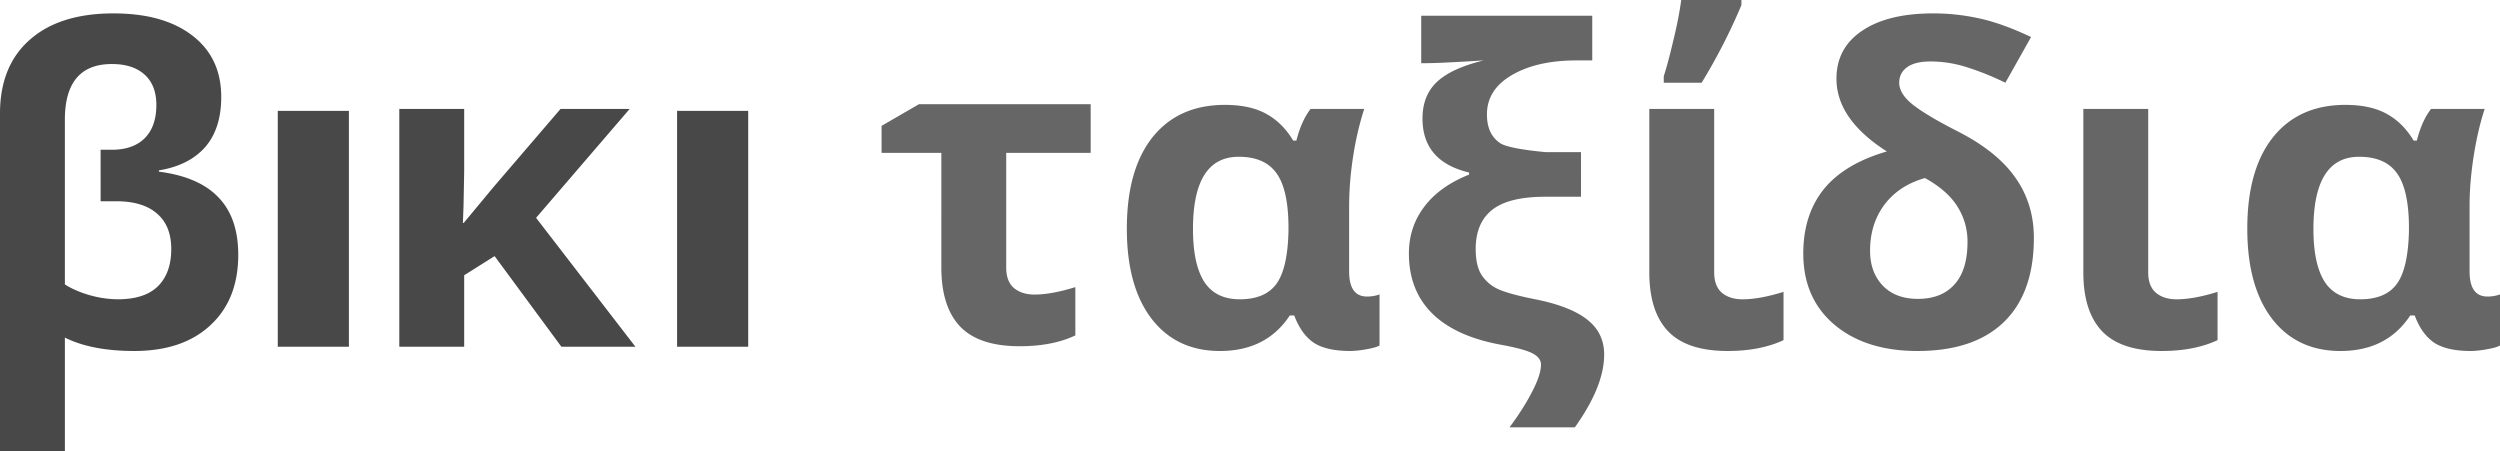
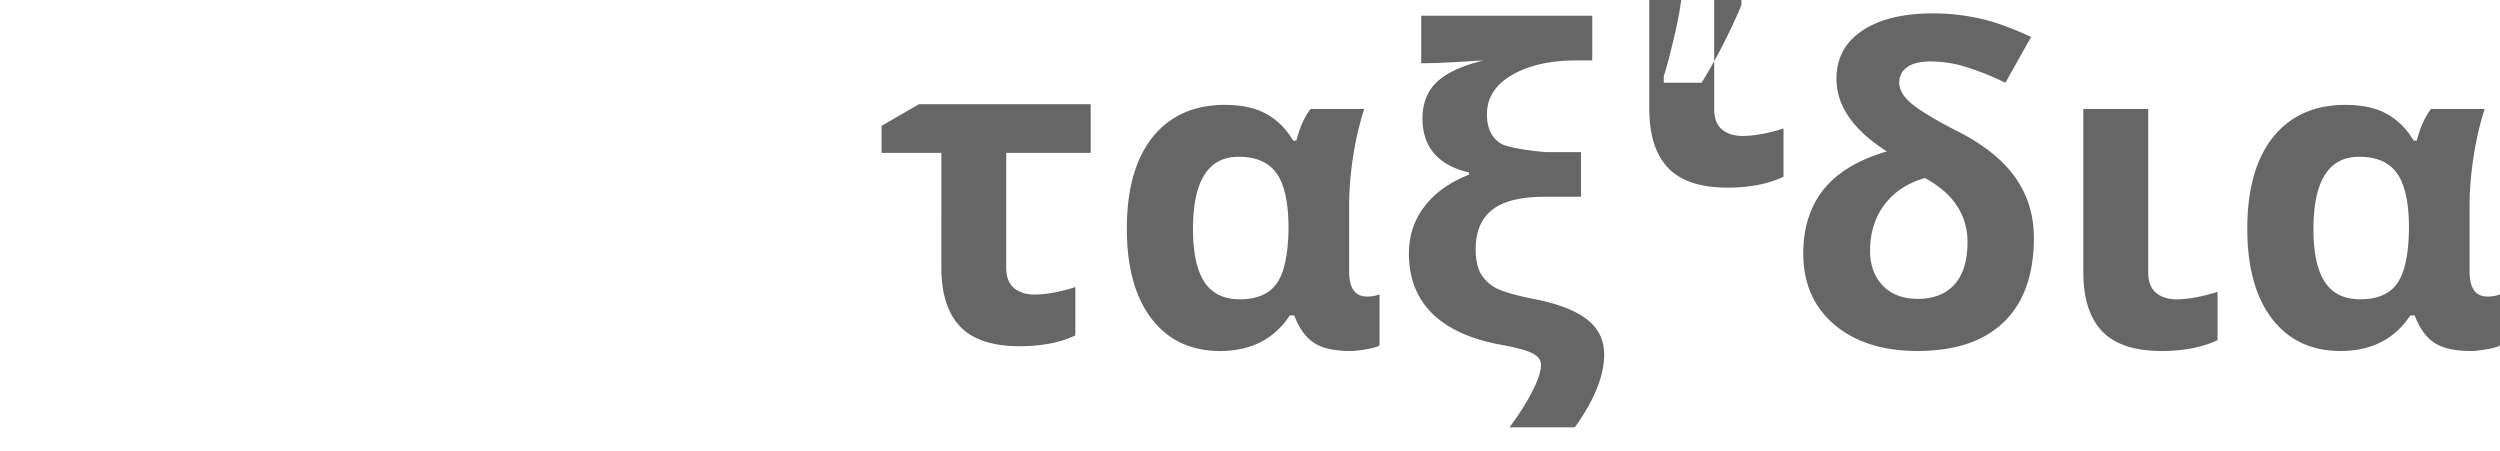
<svg xmlns="http://www.w3.org/2000/svg" width="144" height="26">
-   <path fill="#484848" d="M6.543.772c1.92 0 3.43.425 4.533 1.274 1.111.85 1.667 2.03 1.667 3.541 0 1.217-.31 2.181-.931 2.892-.621.702-1.508 1.147-2.66 1.335v.074c1.536.196 2.68.69 3.431 1.482.76.785 1.14 1.887 1.14 3.309 0 1.715-.535 3.067-1.605 4.055-1.062.989-2.524 1.483-4.387 1.483-1.633 0-2.965-.258-3.994-.772V26H0V6.543c0-1.83.572-3.247 1.715-4.252C2.86 1.278 4.468.771 6.543.771Zm-.098 2.916c-1.805 0-2.708 1.07-2.708 3.21v9.484c.392.253.874.461 1.446.625a6.106 6.106 0 0 0 1.593.232c1.045 0 1.821-.253 2.328-.76.506-.506.76-1.216.76-2.131 0-.899-.274-1.58-.822-2.046-.539-.474-1.327-.711-2.364-.711h-.883V8.626h.65c.809 0 1.438-.22 1.887-.662.449-.45.674-1.09.674-1.923 0-.752-.225-1.332-.674-1.74-.45-.409-1.078-.613-1.887-.613Zm13.652 16.284H16V6.386h4.097v13.586Zm6.615-7.132 1.728-2.082 3.848-4.485h3.982l-5.392 6.274 5.722 7.425h-4.264l-3.847-5.22-1.752 1.103v4.117H23V6.273h3.737v3.59l-.037 1.973-.037 1.005h.05Zm16.385 7.132H39V6.386h4.097v13.586Z" />
-   <path fill="#666" fill-rule="evenodd" d="M98.737 6.273v9.41c0 .531.147.923.441 1.177.302.253.698.38 1.189.38.661 0 1.45-.143 2.364-.43v2.782c-.89.417-1.964.625-3.222.625-1.552 0-2.692-.376-3.418-1.127-.727-.76-1.091-1.895-1.091-3.407v-9.41h3.737Zm-2.904-1.887c.147-.44.327-1.11.54-2.009.22-.899.375-1.69.465-2.377h3.467v.294c-.637 1.52-1.4 3.01-2.29 4.472h-2.182v-.38Zm-13.786 7.511c-.596.776-.894 1.679-.894 2.708 0 1.421.453 2.577 1.36 3.468.914.89 2.258 1.49 4.03 1.8.834.156 1.41.315 1.728.479.327.171.49.388.49.649 0 .384-.163.89-.49 1.52-.318.636-.76 1.335-1.323 2.095h3.762c1.127-1.577 1.69-2.974 1.69-4.19 0-.834-.322-1.504-.968-2.01-.645-.515-1.645-.907-3.001-1.177-1.111-.22-1.867-.437-2.267-.649a2.26 2.26 0 0 1-.882-.845c-.188-.352-.282-.817-.282-1.397 0-1.005.314-1.756.943-2.255.63-.506 1.65-.76 3.064-.76h2.058V8.762H89.03s-2.067-.168-2.598-.503c-.522-.335-.784-.89-.784-1.666 0-.956.478-1.711 1.434-2.267.964-.563 2.201-.845 3.712-.845h.92V.907h-9.852v2.732h.27c.547 0 1.658-.053 3.333-.16-1.25.303-2.153.72-2.708 1.25-.548.523-.821 1.222-.821 2.096 0 1.65.894 2.687 2.683 3.112v.122c-1.119.442-1.977 1.054-2.573 1.838ZM57.958 8.806v6.604c0 .53.147.923.442 1.176.302.254.698.38 1.188.38.653 0 1.438-.143 2.352-.429v2.782c-.873.416-1.944.624-3.21.624-1.552 0-2.691-.375-3.418-1.127-.727-.76-1.09-1.895-1.09-3.406V8.806h-3.444V7.25L52.935 6h9.888v2.806h-4.865Zm13.454 8.433c.964 0 1.662-.29 2.095-.87.441-.588.678-1.613.71-3.075v-.147c0-1.47-.228-2.524-.686-3.161-.449-.637-1.176-.956-2.18-.956-1.757 0-2.635 1.389-2.635 4.166 0 1.348.217 2.36.65 3.039.44.67 1.123 1.004 2.046 1.004Zm-1.14 2.978c-1.674 0-2.99-.621-3.945-1.863-.948-1.241-1.421-2.969-1.421-5.182 0-2.271.494-4.027 1.482-5.27.997-1.24 2.385-1.861 4.166-1.861.964 0 1.756.171 2.377.514.629.343 1.148.858 1.556 1.544h.184c.196-.768.47-1.376.82-1.826h3.088a17.544 17.544 0 0 0-.637 2.733 18.79 18.79 0 0 0-.232 2.806v3.822c0 .964.343 1.446 1.029 1.446.261 0 .502-.04.723-.122v2.94c-.131.082-.384.155-.76.22a5.432 5.432 0 0 1-.919.099c-.915 0-1.613-.155-2.095-.466-.482-.318-.862-.845-1.14-1.58h-.257c-.898 1.364-2.238 2.046-4.019 2.046ZM105.78 4.533c0 1.56.968 2.957 2.904 4.19-1.634.475-2.847 1.202-3.639 2.182-.784.98-1.176 2.213-1.176 3.7 0 1.715.596 3.08 1.789 4.093 1.2 1.012 2.797 1.519 4.79 1.519 2.165 0 3.823-.556 4.975-1.667 1.152-1.119 1.728-2.736 1.728-4.852 0-1.306-.356-2.462-1.066-3.467-.703-1.005-1.806-1.891-3.309-2.659-1.127-.572-1.972-1.07-2.536-1.495-.563-.433-.845-.87-.845-1.31 0-.376.151-.675.453-.895.302-.22.752-.331 1.348-.331a6.85 6.85 0 0 1 2.132.343 15.7 15.7 0 0 1 2.181.882l1.482-2.634c-1.151-.54-2.156-.899-3.014-1.078a12.156 12.156 0 0 0-2.634-.282c-1.74 0-3.104.335-4.092 1.005-.981.661-1.471 1.58-1.471 2.756Zm6.96 7.352a3.74 3.74 0 0 1 .588 2.058c0 1.07-.249 1.883-.748 2.439-.498.555-1.2.833-2.107.833-.858 0-1.532-.253-2.022-.76-.49-.514-.735-1.184-.735-2.01 0-1.028.274-1.91.821-2.646.556-.743 1.336-1.258 2.34-1.544.858.474 1.479 1.017 1.863 1.63Zm10.997-5.612v9.41c0 .531.147.923.441 1.177.302.253.699.38 1.189.38.661 0 1.45-.143 2.364-.43v2.782c-.89.417-1.964.625-3.222.625-1.552 0-2.692-.376-3.419-1.127-.727-.76-1.09-1.895-1.09-3.407v-9.41h3.737Zm14.308 10.096c-.433.58-1.131.87-2.095.87-.923 0-1.605-.335-2.046-1.004-.433-.678-.65-1.691-.65-3.039 0-2.777.879-4.166 2.635-4.166 1.004 0 1.731.319 2.181.956.457.637.686 1.69.686 3.161v.147c-.033 1.462-.27 2.487-.711 3.075Zm-7.18 1.985c.956 1.242 2.271 1.863 3.946 1.863 1.78 0 3.12-.682 4.018-2.046h.258c.277.735.657 1.262 1.139 1.58.482.31 1.181.466 2.095.466.245 0 .552-.033.919-.098.376-.066.629-.14.76-.22v-2.941a2.07 2.07 0 0 1-.723.122c-.686 0-1.029-.482-1.029-1.446v-3.822c0-.85.077-1.785.233-2.806.163-1.03.375-1.94.637-2.733h-3.088c-.351.45-.625 1.058-.821 1.826h-.184c-.408-.686-.927-1.2-1.556-1.544-.62-.343-1.413-.514-2.377-.514-1.78 0-3.169.62-4.166 1.862-.988 1.242-1.482 2.998-1.482 5.269 0 2.213.474 3.94 1.421 5.182Z" clip-rule="evenodd" />
+   <path fill="#666" fill-rule="evenodd" d="M98.737 6.273c0 .531.147.923.441 1.177.302.253.698.38 1.189.38.661 0 1.45-.143 2.364-.43v2.782c-.89.417-1.964.625-3.222.625-1.552 0-2.692-.376-3.418-1.127-.727-.76-1.091-1.895-1.091-3.407v-9.41h3.737Zm-2.904-1.887c.147-.44.327-1.11.54-2.009.22-.899.375-1.69.465-2.377h3.467v.294c-.637 1.52-1.4 3.01-2.29 4.472h-2.182v-.38Zm-13.786 7.511c-.596.776-.894 1.679-.894 2.708 0 1.421.453 2.577 1.36 3.468.914.89 2.258 1.49 4.03 1.8.834.156 1.41.315 1.728.479.327.171.49.388.49.649 0 .384-.163.89-.49 1.52-.318.636-.76 1.335-1.323 2.095h3.762c1.127-1.577 1.69-2.974 1.69-4.19 0-.834-.322-1.504-.968-2.01-.645-.515-1.645-.907-3.001-1.177-1.111-.22-1.867-.437-2.267-.649a2.26 2.26 0 0 1-.882-.845c-.188-.352-.282-.817-.282-1.397 0-1.005.314-1.756.943-2.255.63-.506 1.65-.76 3.064-.76h2.058V8.762H89.03s-2.067-.168-2.598-.503c-.522-.335-.784-.89-.784-1.666 0-.956.478-1.711 1.434-2.267.964-.563 2.201-.845 3.712-.845h.92V.907h-9.852v2.732h.27c.547 0 1.658-.053 3.333-.16-1.25.303-2.153.72-2.708 1.25-.548.523-.821 1.222-.821 2.096 0 1.65.894 2.687 2.683 3.112v.122c-1.119.442-1.977 1.054-2.573 1.838ZM57.958 8.806v6.604c0 .53.147.923.442 1.176.302.254.698.38 1.188.38.653 0 1.438-.143 2.352-.429v2.782c-.873.416-1.944.624-3.21.624-1.552 0-2.691-.375-3.418-1.127-.727-.76-1.09-1.895-1.09-3.406V8.806h-3.444V7.25L52.935 6h9.888v2.806h-4.865Zm13.454 8.433c.964 0 1.662-.29 2.095-.87.441-.588.678-1.613.71-3.075v-.147c0-1.47-.228-2.524-.686-3.161-.449-.637-1.176-.956-2.18-.956-1.757 0-2.635 1.389-2.635 4.166 0 1.348.217 2.36.65 3.039.44.67 1.123 1.004 2.046 1.004Zm-1.14 2.978c-1.674 0-2.99-.621-3.945-1.863-.948-1.241-1.421-2.969-1.421-5.182 0-2.271.494-4.027 1.482-5.27.997-1.24 2.385-1.861 4.166-1.861.964 0 1.756.171 2.377.514.629.343 1.148.858 1.556 1.544h.184c.196-.768.47-1.376.82-1.826h3.088a17.544 17.544 0 0 0-.637 2.733 18.79 18.79 0 0 0-.232 2.806v3.822c0 .964.343 1.446 1.029 1.446.261 0 .502-.04.723-.122v2.94c-.131.082-.384.155-.76.22a5.432 5.432 0 0 1-.919.099c-.915 0-1.613-.155-2.095-.466-.482-.318-.862-.845-1.14-1.58h-.257c-.898 1.364-2.238 2.046-4.019 2.046ZM105.78 4.533c0 1.56.968 2.957 2.904 4.19-1.634.475-2.847 1.202-3.639 2.182-.784.98-1.176 2.213-1.176 3.7 0 1.715.596 3.08 1.789 4.093 1.2 1.012 2.797 1.519 4.79 1.519 2.165 0 3.823-.556 4.975-1.667 1.152-1.119 1.728-2.736 1.728-4.852 0-1.306-.356-2.462-1.066-3.467-.703-1.005-1.806-1.891-3.309-2.659-1.127-.572-1.972-1.07-2.536-1.495-.563-.433-.845-.87-.845-1.31 0-.376.151-.675.453-.895.302-.22.752-.331 1.348-.331a6.85 6.85 0 0 1 2.132.343 15.7 15.7 0 0 1 2.181.882l1.482-2.634c-1.151-.54-2.156-.899-3.014-1.078a12.156 12.156 0 0 0-2.634-.282c-1.74 0-3.104.335-4.092 1.005-.981.661-1.471 1.58-1.471 2.756Zm6.96 7.352a3.74 3.74 0 0 1 .588 2.058c0 1.07-.249 1.883-.748 2.439-.498.555-1.2.833-2.107.833-.858 0-1.532-.253-2.022-.76-.49-.514-.735-1.184-.735-2.01 0-1.028.274-1.91.821-2.646.556-.743 1.336-1.258 2.34-1.544.858.474 1.479 1.017 1.863 1.63Zm10.997-5.612v9.41c0 .531.147.923.441 1.177.302.253.699.38 1.189.38.661 0 1.45-.143 2.364-.43v2.782c-.89.417-1.964.625-3.222.625-1.552 0-2.692-.376-3.419-1.127-.727-.76-1.09-1.895-1.09-3.407v-9.41h3.737Zm14.308 10.096c-.433.58-1.131.87-2.095.87-.923 0-1.605-.335-2.046-1.004-.433-.678-.65-1.691-.65-3.039 0-2.777.879-4.166 2.635-4.166 1.004 0 1.731.319 2.181.956.457.637.686 1.69.686 3.161v.147c-.033 1.462-.27 2.487-.711 3.075Zm-7.18 1.985c.956 1.242 2.271 1.863 3.946 1.863 1.78 0 3.12-.682 4.018-2.046h.258c.277.735.657 1.262 1.139 1.58.482.31 1.181.466 2.095.466.245 0 .552-.033.919-.098.376-.066.629-.14.76-.22v-2.941a2.07 2.07 0 0 1-.723.122c-.686 0-1.029-.482-1.029-1.446v-3.822c0-.85.077-1.785.233-2.806.163-1.03.375-1.94.637-2.733h-3.088c-.351.45-.625 1.058-.821 1.826h-.184c-.408-.686-.927-1.2-1.556-1.544-.62-.343-1.413-.514-2.377-.514-1.78 0-3.169.62-4.166 1.862-.988 1.242-1.482 2.998-1.482 5.269 0 2.213.474 3.94 1.421 5.182Z" clip-rule="evenodd" />
</svg>